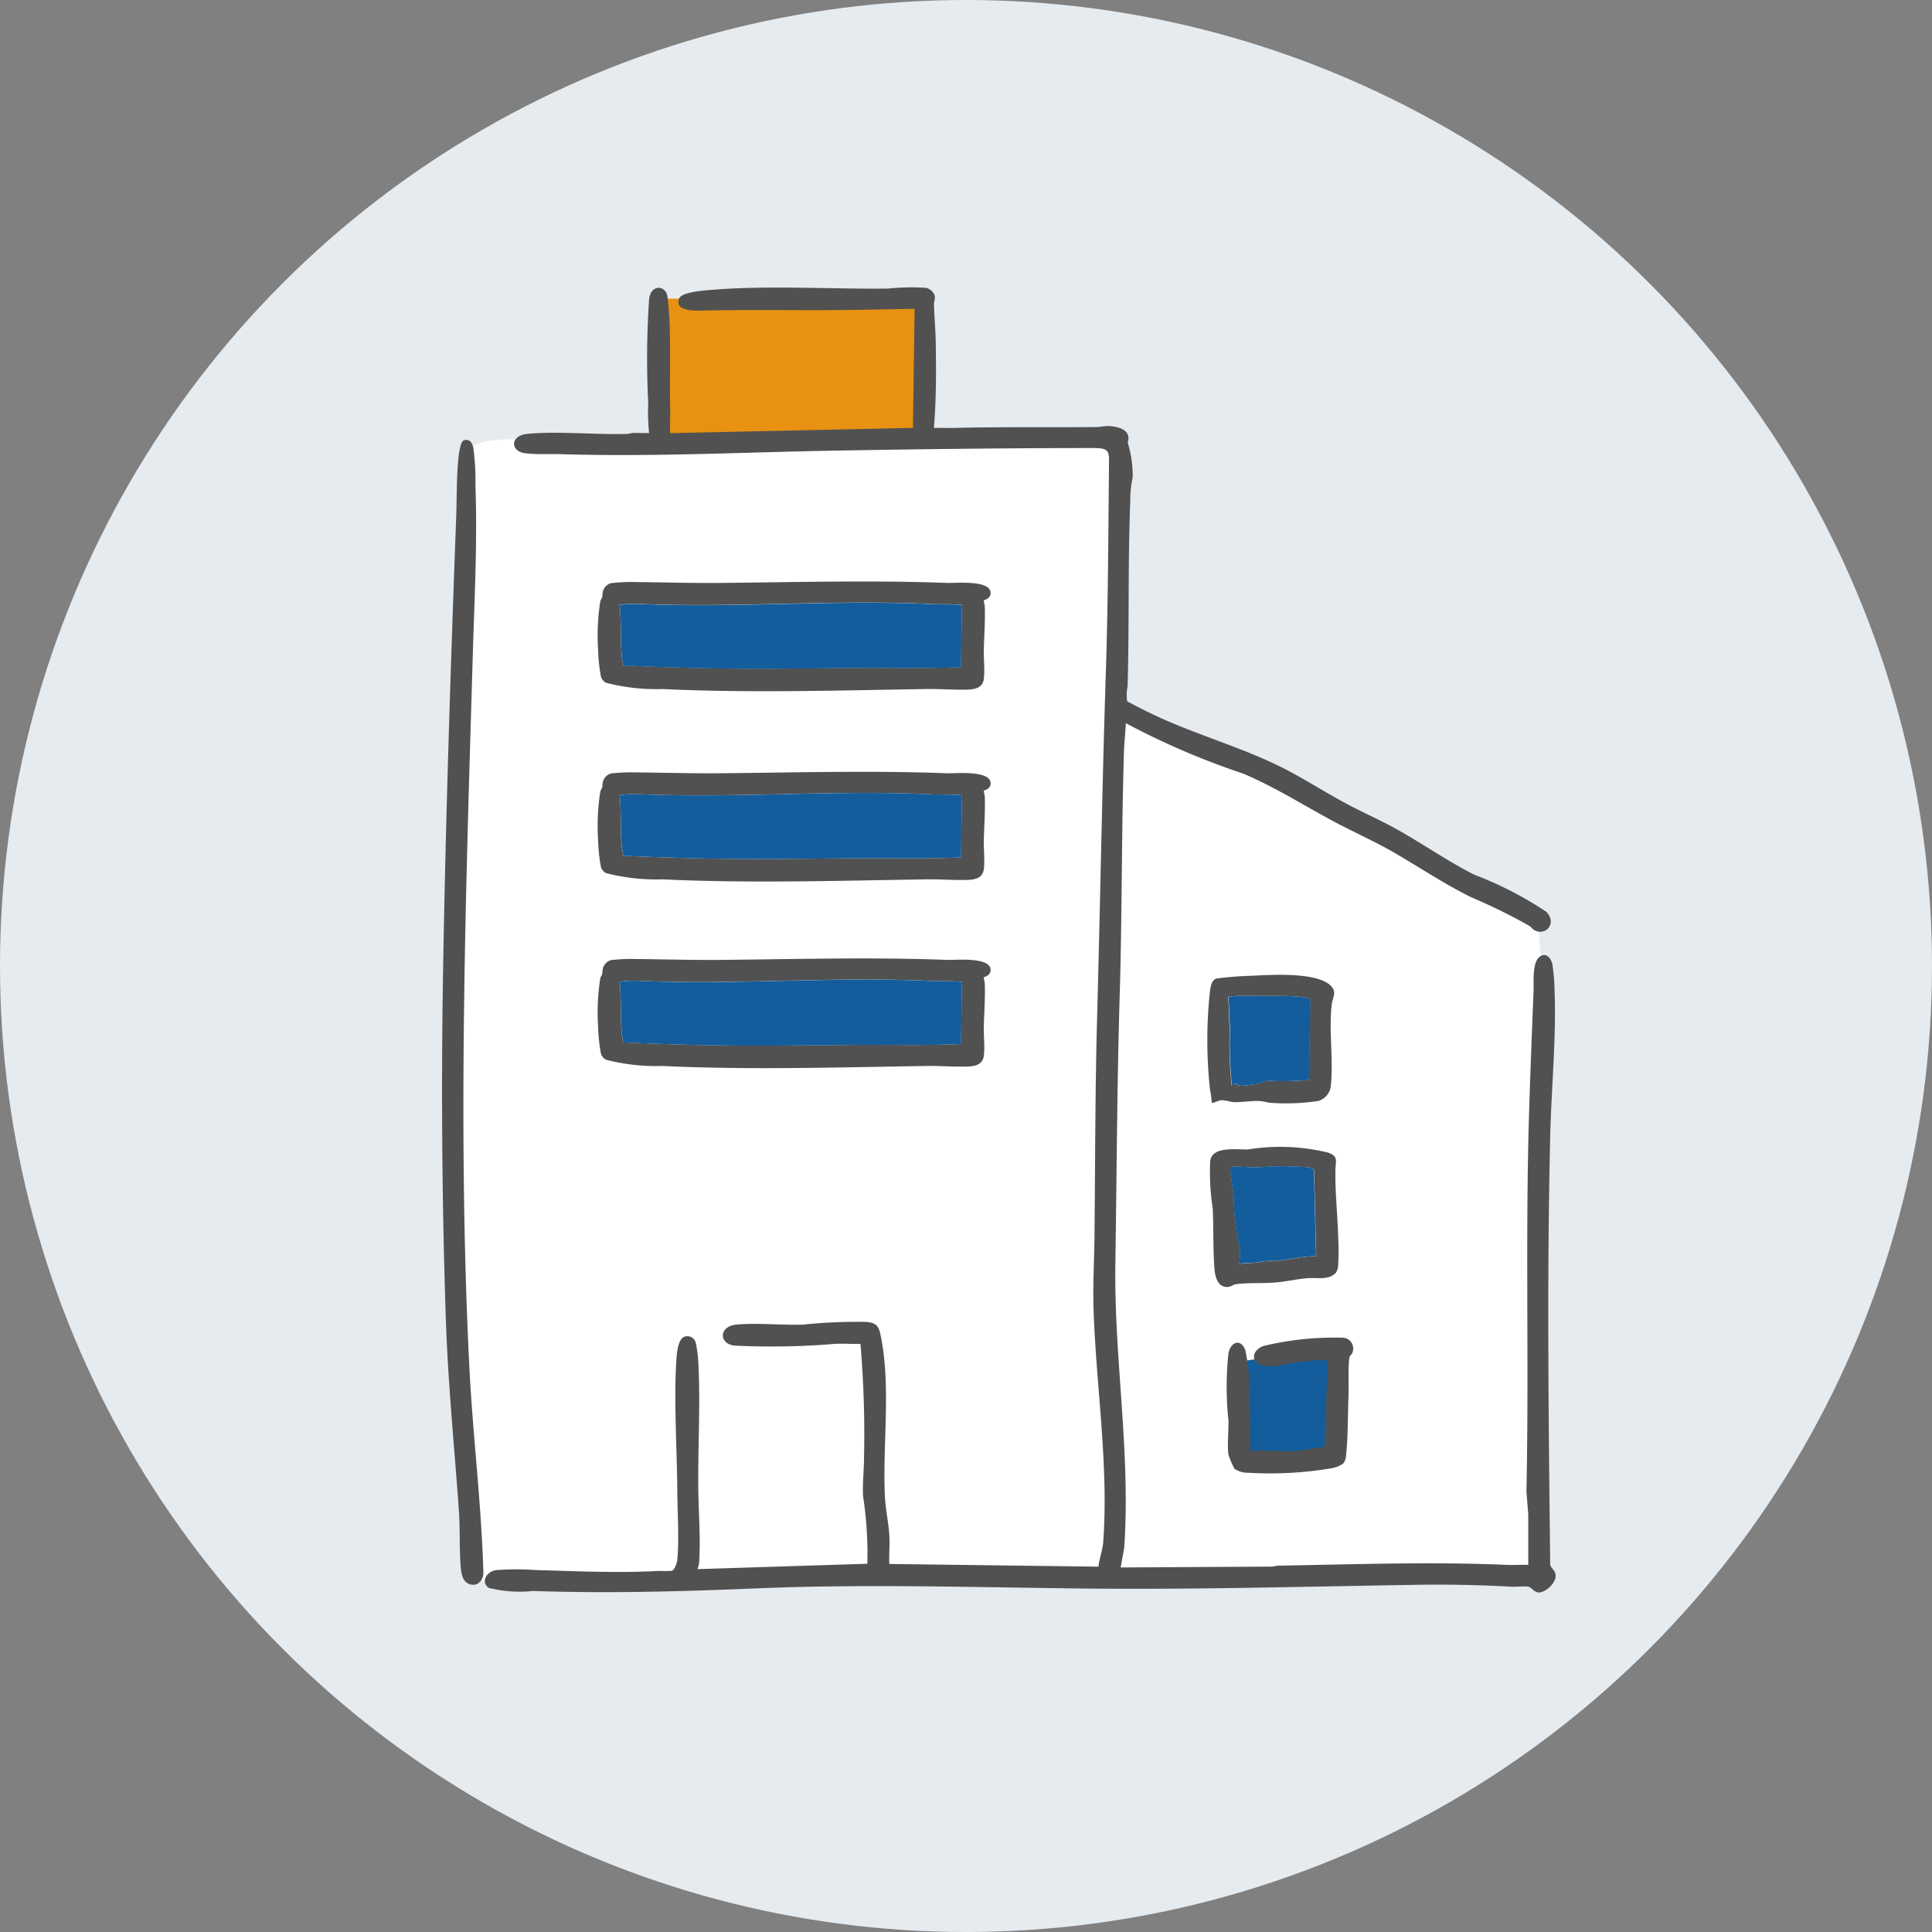
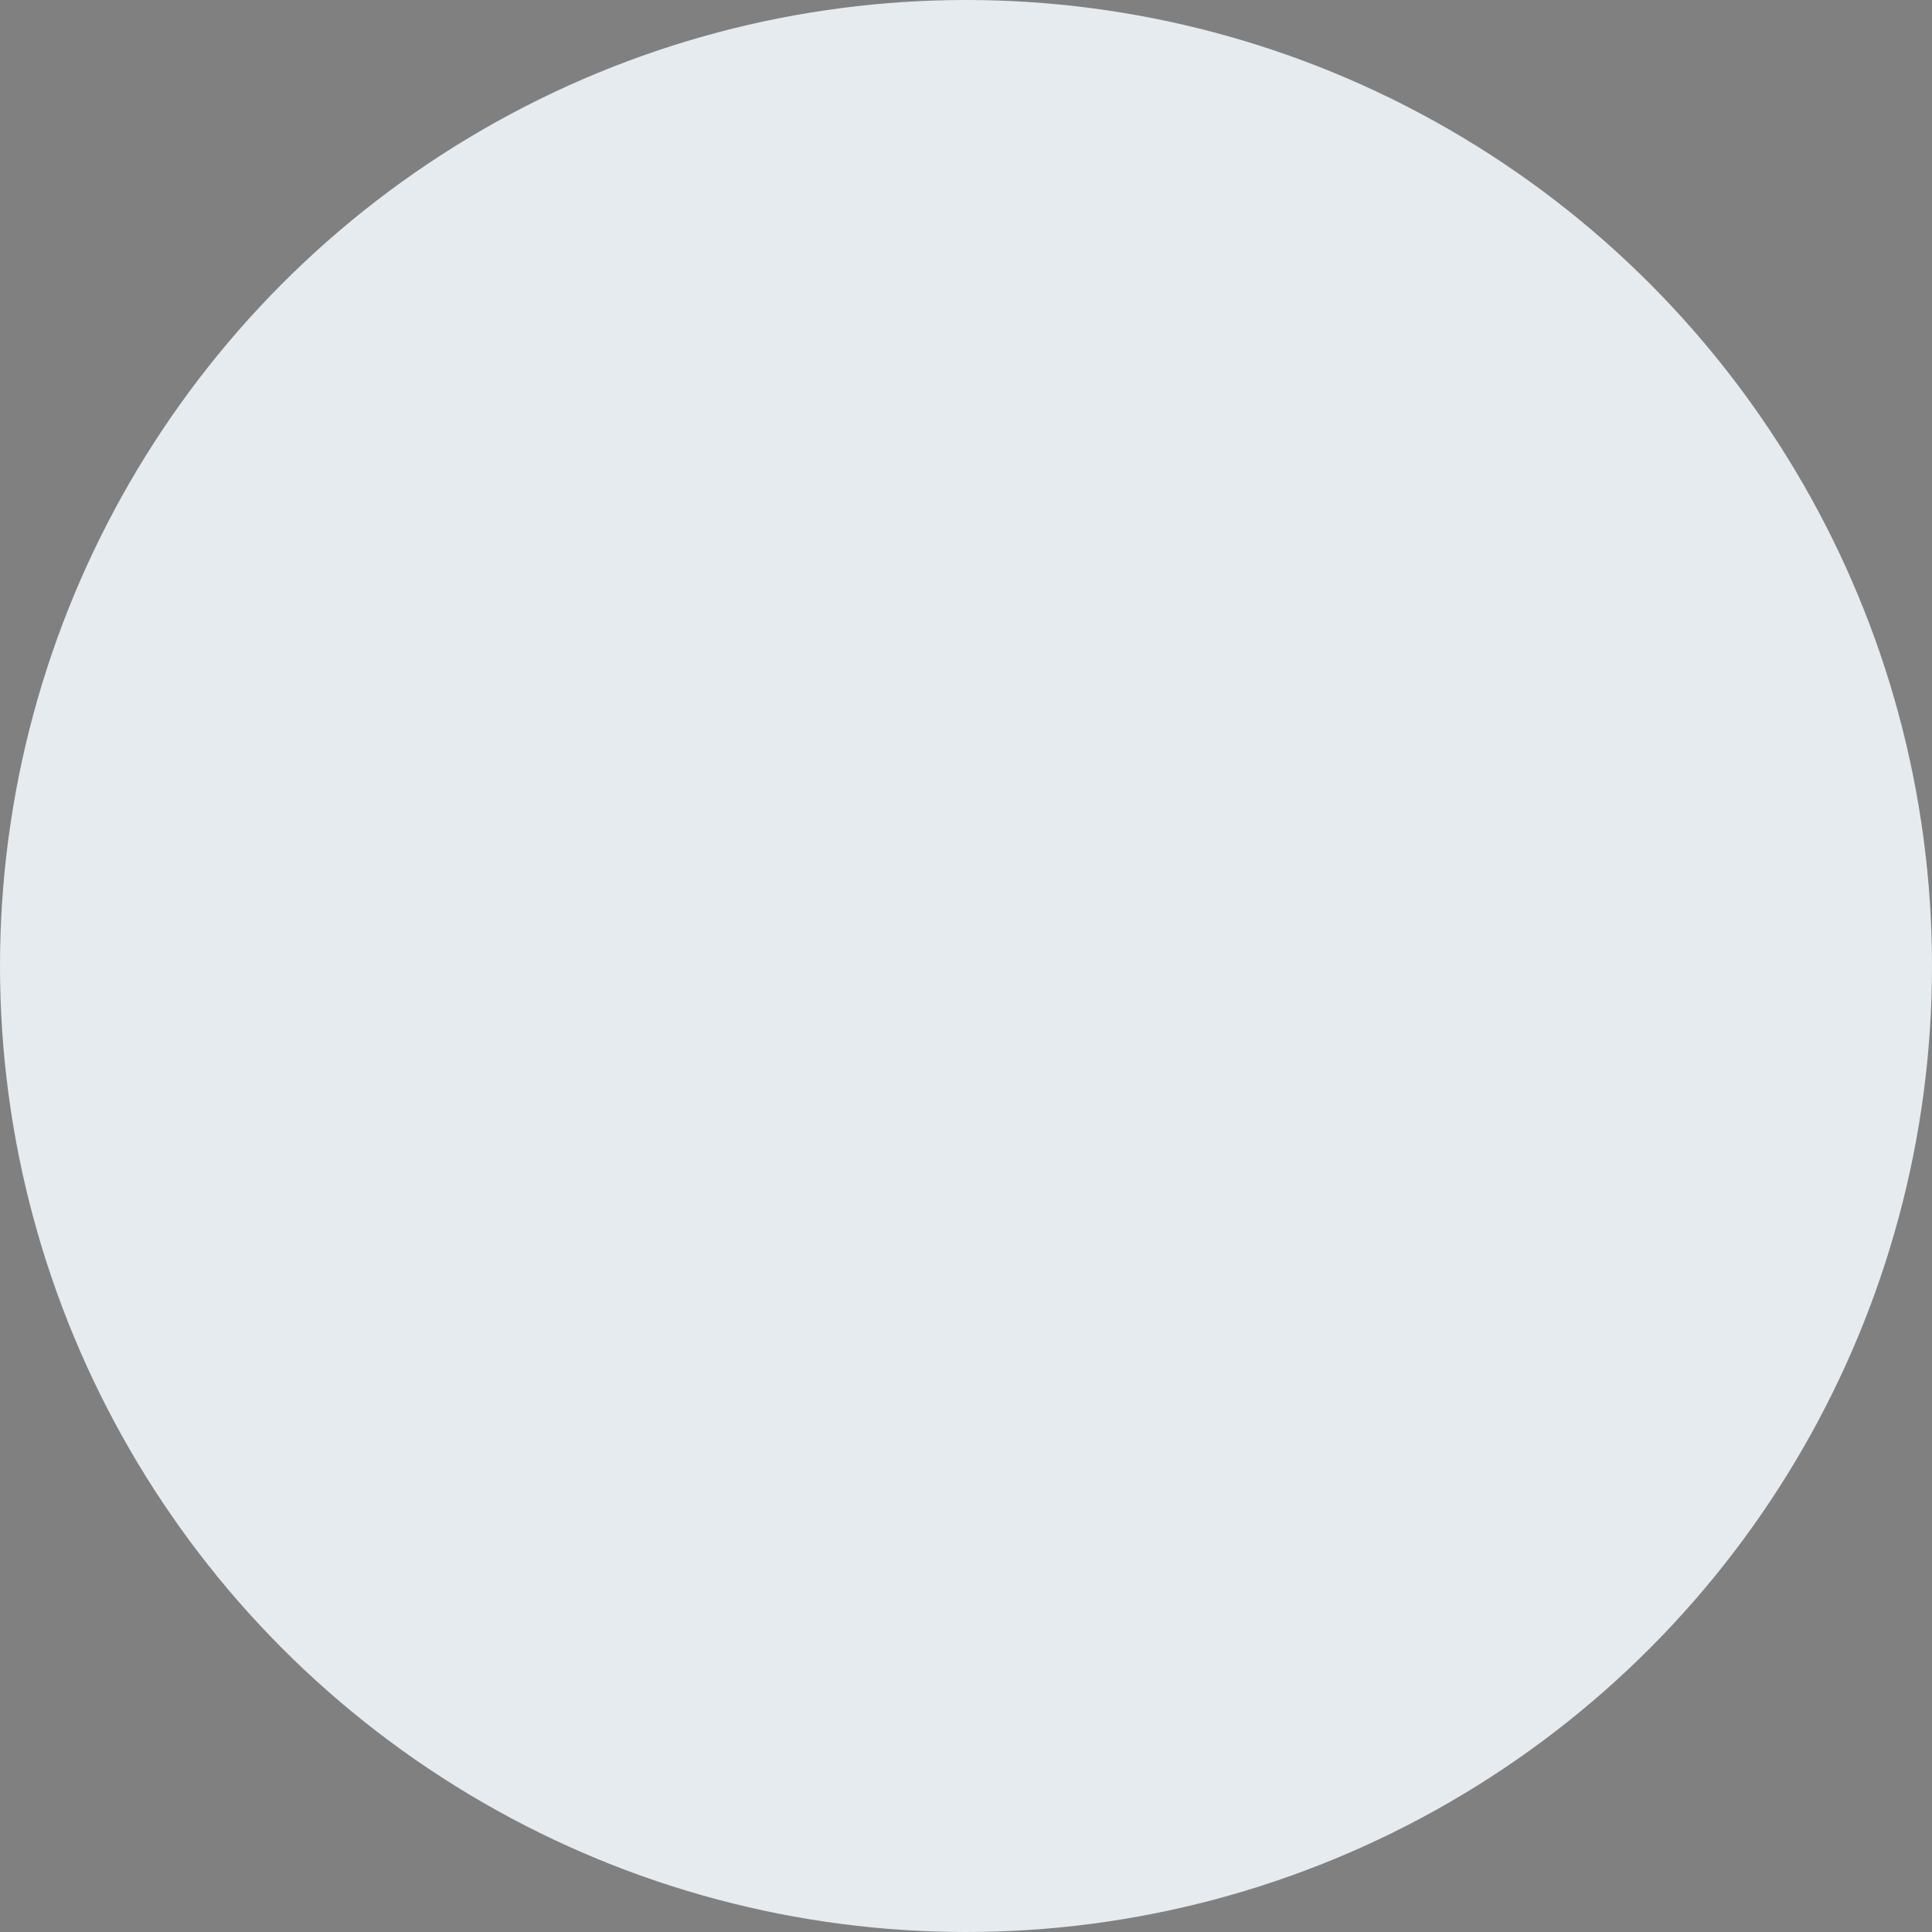
<svg xmlns="http://www.w3.org/2000/svg" width="80" height="80" viewBox="0 0 80 80">
  <rect x="0" y="0" width="80" height="80" fill="#808080" stroke="none" />
  <defs>
    <clipPath id="clip-path">
-       <rect id="長方形_40764" data-name="長方形 40764" width="46.102" height="54.057" fill="none" />
-     </clipPath>
+       </clipPath>
  </defs>
  <g id="グループ_34319" data-name="グループ 34319" transform="translate(-279 -297.863)">
    <circle id="楕円形_294" data-name="楕円形 294" cx="40" cy="40" r="40" transform="translate(279 297.863)" fill="#e6ebf0" />
    <g id="グループ_34182" data-name="グループ 34182" transform="translate(297.305 309.749)">
      <g id="グループ_34181" data-name="グループ 34181" transform="translate(0 0)" clip-path="url(#clip-path)">
        <path id="パス_167268" data-name="パス 167268" d="M3.72,9.2,28,9.035a38.417,38.417,0,0,1,.321,4.877c-.054,2.037-.161,6.753-.161,6.753s4.984,1.929,9.861,4.448,7.4,3.484,7.5,3.966a19.339,19.339,0,0,1,.214,2.626c.054,1.233-.107,24.438-.107,24.438s-40.569.429-41.748.429-2.3.054-2.519-.375S.5,34.277.611,30.525s.643-19.776.643-20.472S1.79,9.2,3.72,9.2" transform="translate(-0.193 -2.91)" fill="#fff" />
        <path id="パス_167269" data-name="パス 167269" d="M23.957.709H13.252l-.234,5.849H23.957Z" transform="translate(-4.192 -0.228)" fill="#e89112" />
        <path id="パス_167270" data-name="パス 167270" d="M27.9,6.666c-3.612,0-7.235.045-10.852.109-3.757.066-7.522.262-11.283.145-.467-.015-1.03.021-1.487-.038-.622-.081-.625-.727.07-.8,1.272-.125,2.824.039,4.139,0,.085,0,.165-.036.251-.039.223-.009.449.01.673,0A8.3,8.3,0,0,1,9.375,4.8,36.354,36.354,0,0,1,9.41.516c.064-.652.7-.6.763-.111.173,1.388.075,3.073.109,4.5.009.381-.009.765,0,1.145l10.053-.218L20.406.9c-.611.017-1.222.02-1.834.035C16.3.984,14.021.926,11.751.97c-.31.006-1.337.083-1.089-.508.1-.232.888-.306,1.124-.327,2.4-.222,5.075-.045,7.514-.071A9.066,9.066,0,0,1,20.887.034a.513.513,0,0,1,.346.307C21.269.5,21.2.6,21.208.729c.014.5.062,1.025.071,1.527.02,1.191.024,2.393-.074,3.577.283-.007.57.008.854,0,1.957-.049,3.918-.016,5.879-.036.174,0,.344-.053.544-.039.29.02.739.107.777.459.01.1-.03.178-.024.245a4.631,4.631,0,0,1,.2,1.412,4.633,4.633,0,0,0-.1.989c-.1,2.543-.04,5.114-.109,7.659a1.854,1.854,0,0,0-.02.634c.325.173.654.342.985.5,1.787.865,3.721,1.373,5.494,2.273.892.454,1.738,1.006,2.624,1.477.7.372,1.427.688,2.117,1.077,1.068.6,2.052,1.294,3.157,1.852a14.918,14.918,0,0,1,2.972,1.529c.466.46,0,1.021-.48.77-.087-.046-.136-.13-.216-.182a22.992,22.992,0,0,0-2.384-1.173c-1.16-.573-2.158-1.251-3.265-1.889-.8-.458-1.635-.826-2.444-1.258-1.266-.676-2.417-1.417-3.751-1.983a31.49,31.49,0,0,1-4.861-2.088L29.078,19.1C28.97,22.471,29,25.854,28.9,29.224c-.112,3.732-.125,7.484-.182,11.216-.059,3.928.639,7.824.366,11.763l-.146.816,6.262-.035c.086,0,.165-.038.251-.039,3.162-.053,6.311-.169,9.473-.033.3.013.6-.012.891,0V50.82l-.076-.94c.112-5.248-.052-10.512.112-15.753.052-1.645.115-3.3.182-4.936.015-.375-.073-1.237.271-1.472.26-.176.458.078.51.325a7.9,7.9,0,0,1,.091,1.107c.073,1.984-.135,4.032-.182,6.028-.138,5.894-.066,11.818,0,17.713.026.194.268.233.218.576a.938.938,0,0,1-.639.589c-.273.007-.327-.22-.5-.243-.2-.028-.477.014-.694,0-1.422-.073-2.675-.1-4.1-.073-4.566.073-9.135.2-13.68.15-4.481-.051-8.98-.192-13.468-.006-3.141.13-6.1.214-9.252.108a5.316,5.316,0,0,1-1.833-.127c-.355-.243-.093-.691.311-.738a11.463,11.463,0,0,1,1.664,0c1.691.045,3.392.129,5.081.033a4.751,4.751,0,0,0,.51,0c.124-.024.225-.328.237-.452.081-.847.006-1.992,0-2.871-.012-1.747-.146-3.671-.038-5.406.017-.265.056-.794.288-.946a.357.357,0,0,1,.519.248,4.974,4.974,0,0,1,.1.769c.094,1.66-.014,3.476,0,5.157.006,1.015.1,2.067.039,3.085a.913.913,0,0,1-.074.343l7.036-.222a15.729,15.729,0,0,0-.178-2.807c-.026-.51.036-1.023.039-1.525a44.487,44.487,0,0,0-.146-4.775c-.344.012-.692-.014-1.037,0a31.391,31.391,0,0,1-4.172.074c-.654-.064-.672-.8.073-.87.862-.081,1.873.031,2.759,0a21.994,21.994,0,0,1,2.613-.112c.5.043.54.242.624.683.4,2.1.049,4.443.153,6.561.026.532.152,1.066.182,1.6.023.391-.016.788,0,1.18l8.658.111c.041-.346.174-.687.2-1.035.229-3.176-.294-6.424-.4-9.582-.035-1,.026-2.046.037-3.052.031-3.008.026-6.029.108-9.037.132-4.778.206-9.559.363-14.337.092-2.792.1-5.6.128-8.4,0-.649.085-.873-.546-.873" transform="translate(-0.838 0)" fill="#515151" />
        <path id="パス_167271" data-name="パス 167271" d="M.9,9.355c.249-.076.352.106.394.317a9.748,9.748,0,0,1,.087,1.546c.085,2.33-.037,4.607-.106,6.932-.289,9.8-.635,19.738-.147,29.544.142,2.848.5,5.683.583,8.528.011.386-.315.659-.668.449-.226-.134-.259-.494-.277-.739C.715,55.207.746,54.452.7,53.72.508,51,.243,48.4.153,45.66-.006,40.846-.039,36,.044,31.181c.107-6.222.311-12.439.541-18.659C.612,11.789.6,11,.66,10.273c.016-.182.07-.866.243-.919" transform="translate(0 -3.007)" fill="#515151" />
-         <path id="パス_167272" data-name="パス 167272" d="M25.5,18.779c-.016.02.034.173.036.231.023.595-.024,1.19-.039,1.779-.01.38.047.873,0,1.232-.05.375-.376.435-.7.443-.553.014-1.121-.033-1.677-.024-3.628.055-7.3.171-10.924,0a8.3,8.3,0,0,1-2.351-.262.475.475,0,0,1-.2-.238,7.066,7.066,0,0,1-.119-1.115,9.117,9.117,0,0,1,.09-2.018c.066-.2.075-.049.095-.34a.484.484,0,0,1,.351-.412,7.214,7.214,0,0,1,1.009-.046c1.174.012,2.342.047,3.517.037,3.151-.029,6.249-.119,9.4,0,.332.013,1.843-.144,1.788.447-.02.217-.254.247-.279.281m-.909.178c-.428-.039-.862-.014-1.29-.035-3.991-.189-7.984.161-11.973,0a4.387,4.387,0,0,0-.912.035c.1.824-.013,1.693.152,2.509.994.049,1.98.079,2.974.105,2.176.056,4.355.018,6.529,0,1.5-.013,2.993.028,4.483-.035Z" transform="translate(-3.064 -5.794)" fill="#515151" />
-         <path id="パス_167273" data-name="パス 167273" d="M25.5,30.4c-.016.02.034.173.036.231.023.595-.024,1.19-.039,1.779-.01.38.047.873,0,1.232-.05.375-.376.435-.7.443-.553.014-1.121-.033-1.677-.024-3.628.055-7.3.171-10.924,0A8.3,8.3,0,0,1,9.845,33.8a.475.475,0,0,1-.2-.238,7.066,7.066,0,0,1-.119-1.115,9.117,9.117,0,0,1,.09-2.018c.066-.2.075-.049.095-.34a.484.484,0,0,1,.351-.412,7.214,7.214,0,0,1,1.009-.046c1.174.012,2.342.047,3.517.037,3.151-.029,6.249-.119,9.4,0,.332.013,1.843-.144,1.788.447-.02.217-.254.247-.279.281m-.909.178c-.428-.039-.862-.014-1.29-.035-3.991-.189-7.984.161-11.973,0a4.386,4.386,0,0,0-.912.035c.1.824-.013,1.693.152,2.509.994.049,1.98.079,2.974.105,2.176.056,4.355.018,6.529,0,1.5-.013,2.993.028,4.483-.035Z" transform="translate(-3.064 -9.535)" fill="#515151" />
        <path id="パス_167274" data-name="パス 167274" d="M52.432,69.149a12.089,12.089,0,0,1-3.721.242c.054-.31.179-3.512.163-3.944a23.571,23.571,0,0,1,3.279-.288,2.547,2.547,0,0,1,.483.123Z" transform="translate(-15.687 -20.976)" fill="#135d9c" />
        <path id="パス_167275" data-name="パス 167275" d="M25.5,41.8c-.016.02.034.173.036.231.023.595-.024,1.19-.039,1.779-.01.38.047.873,0,1.232-.05.375-.376.435-.7.443-.553.014-1.121-.033-1.677-.024-3.628.055-7.3.171-10.924,0A8.3,8.3,0,0,1,9.845,45.2a.475.475,0,0,1-.2-.238,7.066,7.066,0,0,1-.119-1.115,9.117,9.117,0,0,1,.09-2.018c.066-.2.075-.049.095-.34a.484.484,0,0,1,.351-.412,7.214,7.214,0,0,1,1.009-.046c1.174.012,2.342.047,3.517.037,3.151-.029,6.249-.119,9.4,0,.332.013,1.843-.144,1.788.447-.02.217-.254.247-.279.281m-.909.178c-.428-.039-.862-.014-1.29-.035-3.991-.189-7.984.161-11.973,0a4.386,4.386,0,0,0-.912.035c.1.824-.013,1.693.152,2.509.994.049,1.98.079,2.974.105,2.176.056,4.355.018,6.529,0,1.5-.013,2.993.028,4.483-.035Z" transform="translate(-3.064 -13.207)" fill="#515151" />
        <path id="パス_167276" data-name="パス 167276" d="M52.069,57.758c-.276.284-.78.166-1.13.195-.437.035-.895.143-1.344.18-.523.044-1.125,0-1.634.072-.116.015-.19.1-.326.112-.438.025-.534-.438-.561-.782-.062-.8-.029-1.687-.073-2.5a9.6,9.6,0,0,1-.1-1.952c.109-.618,1.125-.439,1.572-.461a8.351,8.351,0,0,1,3.312.133c.447.155.3.377.3.717-.018.915.087,1.812.112,2.722a10.753,10.753,0,0,1,0,1.272.563.563,0,0,1-.121.3m-.786-.713-.089-3.6a.811.811,0,0,0-.272-.091,11.656,11.656,0,0,0-2.022.006c-.387,0-.784-.047-1.173-.022.015.433.111.858.144,1.289a9.941,9.941,0,0,0,.2,1.833,2.164,2.164,0,0,1,.018.907c.22-.068.529-.027.738-.073a4.612,4.612,0,0,1,.841-.073c.541-.037,1.073-.193,1.616-.181" transform="translate(-15.093 -16.913)" fill="#515151" />
        <path id="パス_167277" data-name="パス 167277" d="M52.731,69.378a1.155,1.155,0,0,1-.45.185,15.175,15.175,0,0,1-3.475.19.965.965,0,0,1-.564-.162,3.478,3.478,0,0,1-.25-.585c-.058-.405.012-.982,0-1.414a13.084,13.084,0,0,1,0-2.788c.1-.484.517-.616.7-.125a9.113,9.113,0,0,1,.173,2.078c.026.7.023,1.393.035,2.089.635-.033,1.312.043,1.943,0,.357-.023.72-.148,1.082-.151l.054-.055.115-3.57a12.015,12.015,0,0,0-2.056.249c-.312.029-.94.081-.986-.35-.024-.224.221-.424.419-.472a12.519,12.519,0,0,1,3.258-.335.442.442,0,0,1,.419.526c-.014.161-.126.189-.146.292-.065.339-.022,1.179-.039,1.595-.032.8-.018,1.722-.107,2.506a.56.56,0,0,1-.121.3" transform="translate(-15.429 -20.656)" fill="#515151" />
-         <path id="パス_167278" data-name="パス 167278" d="M46.923,47.308a3.836,3.836,0,0,0-.073-.563,18.9,18.9,0,0,1,0-4.06c.033-.2.065-.493.306-.529a13.847,13.847,0,0,1,1.415-.109c.768-.037,2.742-.175,3.3.432.246.268.051.482.02.751-.127,1.1.082,2.344-.04,3.407a.735.735,0,0,1-.5.591,8.994,8.994,0,0,1-1.953.083c-.153-.007-.315-.066-.469-.076-.384-.024-.793.068-1.161.039a3.313,3.313,0,0,0-.4-.077c-.163,0-.293.106-.454.112m4.026-.946.06-3.34a1.632,1.632,0,0,0-.437-.108c-.641-.054-1.352-.024-2-.037a4.78,4.78,0,0,0-.959.041,9.72,9.72,0,0,1,.033.994c0,.07.036.14.037.217a16.757,16.757,0,0,0,.072,2.452c.141-.145.217-.01.36.02a4.067,4.067,0,0,0,.775-.1c.289-.079.121-.105.515-.1a12.36,12.36,0,0,0,1.542-.04" transform="translate(-15.053 -13.528)" fill="#515151" />
        <path id="パス_167279" data-name="パス 167279" d="M25.02,19.373l-.037,2.578c-1.49.062-2.988.022-4.483.035-2.175.018-4.353.056-6.529,0-.993-.026-1.98-.056-2.974-.105-.165-.816-.054-1.685-.152-2.509a4.386,4.386,0,0,1,.912-.035c3.989.164,7.982-.186,11.973,0,.428.02.862,0,1.29.035" transform="translate(-3.492 -6.209)" fill="#135d9c" />
        <path id="パス_167280" data-name="パス 167280" d="M25.02,30.99l-.037,2.578c-1.49.062-2.988.022-4.483.035-2.175.018-4.353.056-6.529,0-.993-.026-1.98-.056-2.974-.105-.165-.816-.054-1.685-.152-2.509a4.386,4.386,0,0,1,.912-.035c3.989.164,7.982-.186,11.973,0,.428.02.862,0,1.29.035" transform="translate(-3.492 -9.95)" fill="#135d9c" />
        <path id="パス_167281" data-name="パス 167281" d="M25.02,42.393l-.037,2.578c-1.49.062-2.988.022-4.483.035-2.175.018-4.353.056-6.529,0-.993-.026-1.98-.056-2.974-.105-.165-.816-.054-1.685-.152-2.509a4.386,4.386,0,0,1,.912-.035c3.989.164,7.982-.186,11.973,0,.428.02.862,0,1.29.035" transform="translate(-3.492 -13.623)" fill="#135d9c" />
-         <path id="パス_167282" data-name="パス 167282" d="M51.691,57.42c-.543-.012-1.075.144-1.616.181a4.611,4.611,0,0,0-.841.073c-.208.045-.518,0-.738.073a2.164,2.164,0,0,0-.018-.907,9.942,9.942,0,0,1-.2-1.833c-.034-.431-.129-.856-.144-1.289.389-.025.786.024,1.173.022a11.655,11.655,0,0,1,2.022-.006.811.811,0,0,1,.272.091Z" transform="translate(-15.501 -17.288)" fill="#135d9c" />
        <path id="パス_167283" data-name="パス 167283" d="M51.365,46.774a12.36,12.36,0,0,1-1.542.04c-.393-.006-.225.02-.515.1a4.067,4.067,0,0,1-.775.1c-.143-.031-.219-.165-.36-.02a16.758,16.758,0,0,1-.072-2.452c0-.077-.035-.147-.037-.217a9.724,9.724,0,0,0-.033-.994,4.779,4.779,0,0,1,.959-.041c.644.012,1.355-.017,2,.037a1.632,1.632,0,0,1,.437.108Z" transform="translate(-15.468 -13.94)" fill="#135d9c" />
      </g>
    </g>
  </g>
</svg>